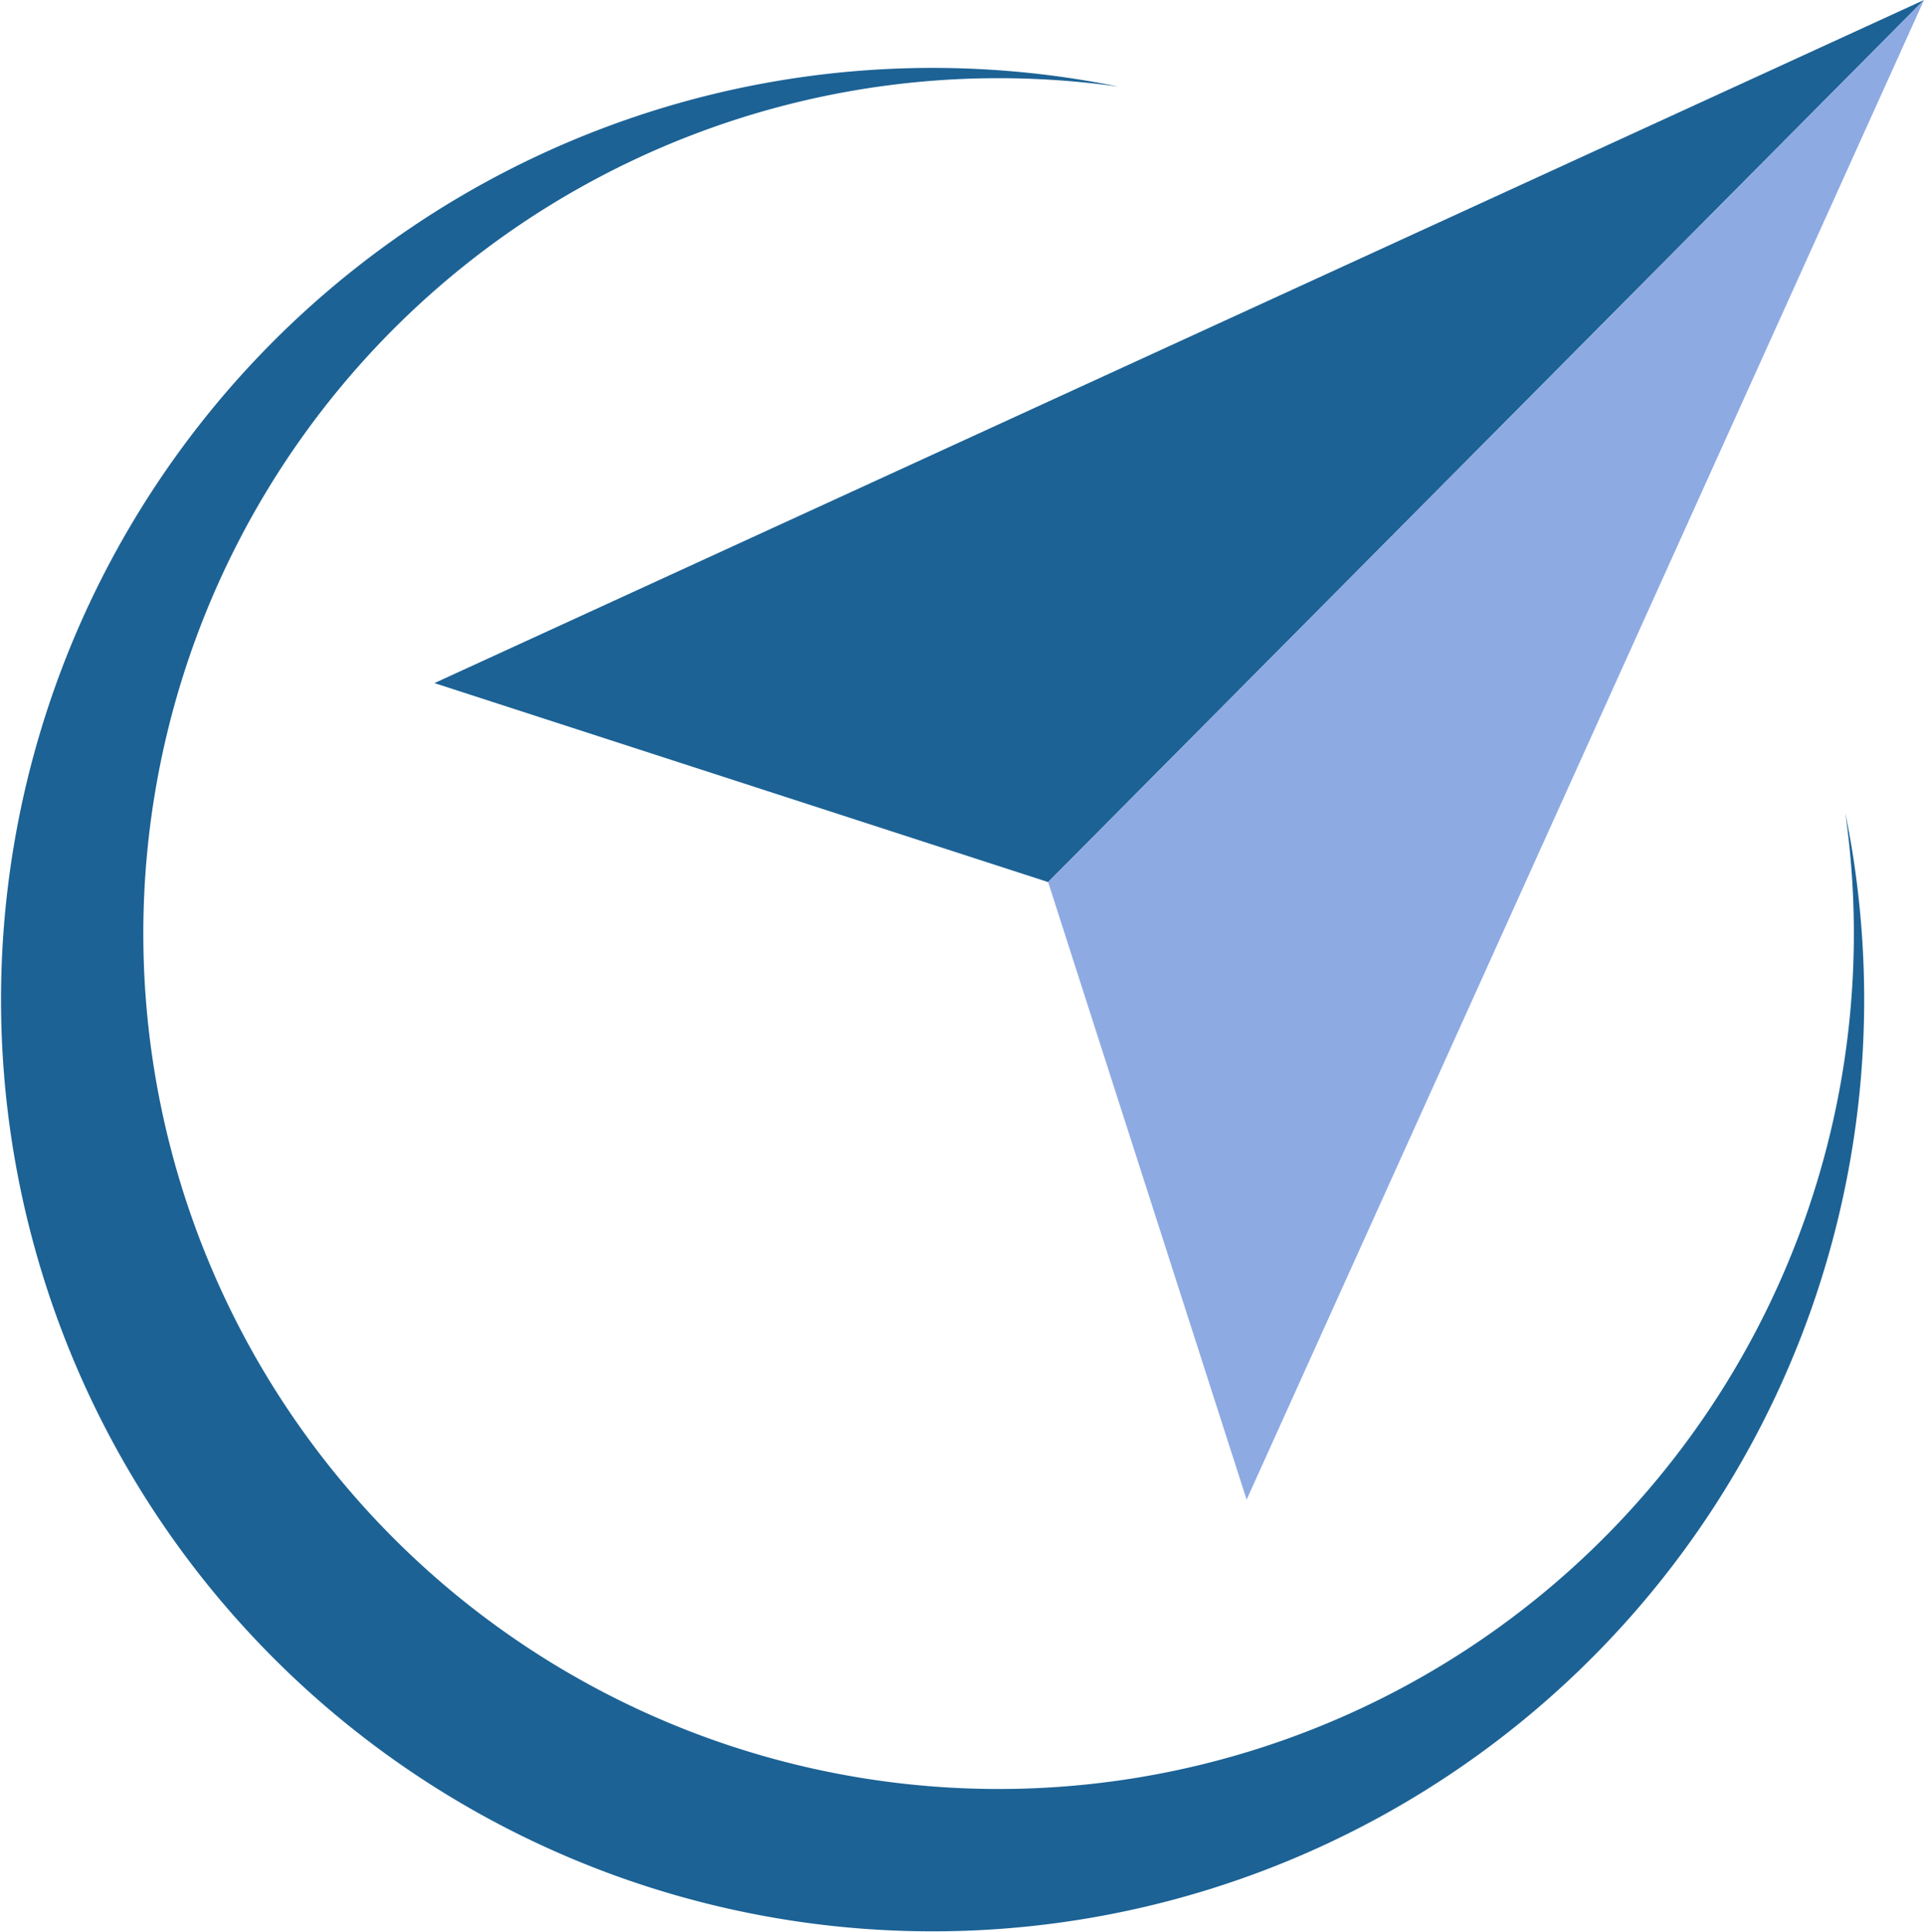
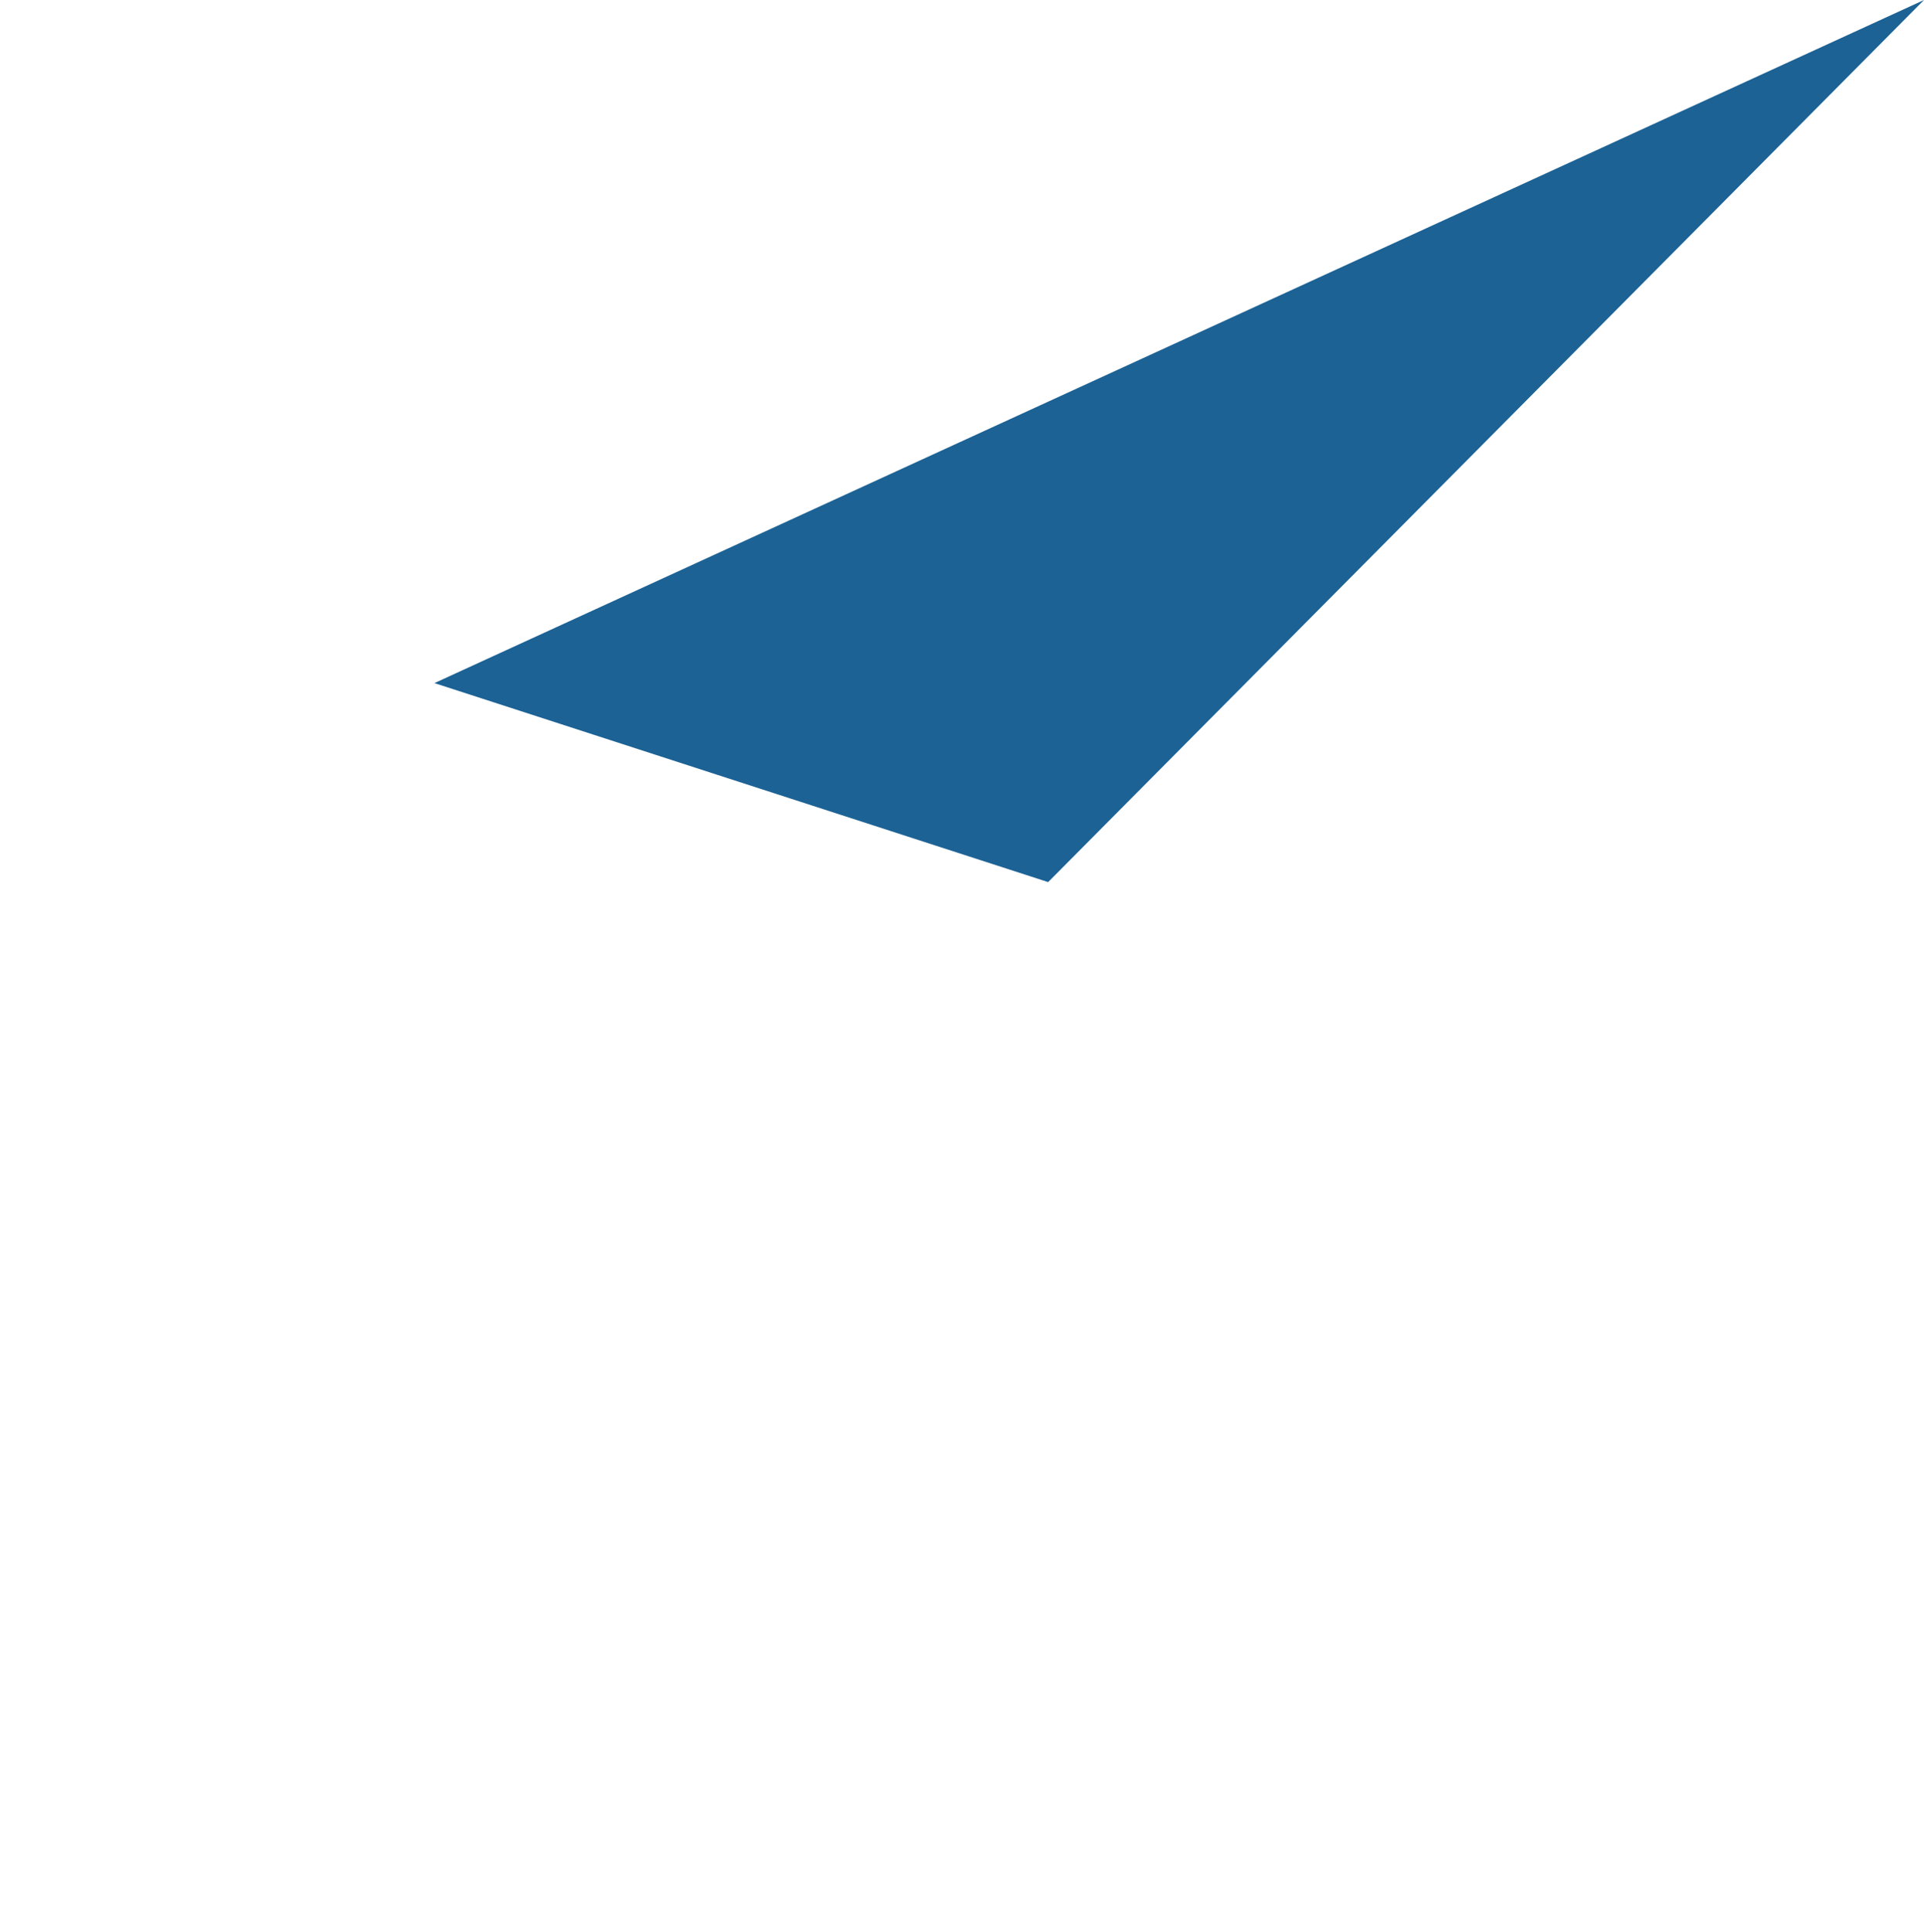
<svg xmlns="http://www.w3.org/2000/svg" viewBox="0 0 41.1 41.26">
  <defs>
    <style>.cls-1{fill:#1c6295;}.cls-2{fill:#8eaae3;}</style>
  </defs>
  <g id="Ebene_2" data-name="Ebene 2">
    <g id="Ebene_1-2" data-name="Ebene 1">
      <polygon class="cls-1" points="41.1 0 22.39 18.84 9.28 14.59 41.1 0" />
-       <polygon class="cls-2" points="41.1 0 22.39 18.84 26.63 32.03 41.1 0" />
-       <path class="cls-1" d="M39.42,17.37A18.27,18.27,0,1,1,23.89,1.85,19.9,19.9,0,1,0,39.42,17.37Z" />
+       <path class="cls-1" d="M39.42,17.37Z" />
    </g>
  </g>
</svg>